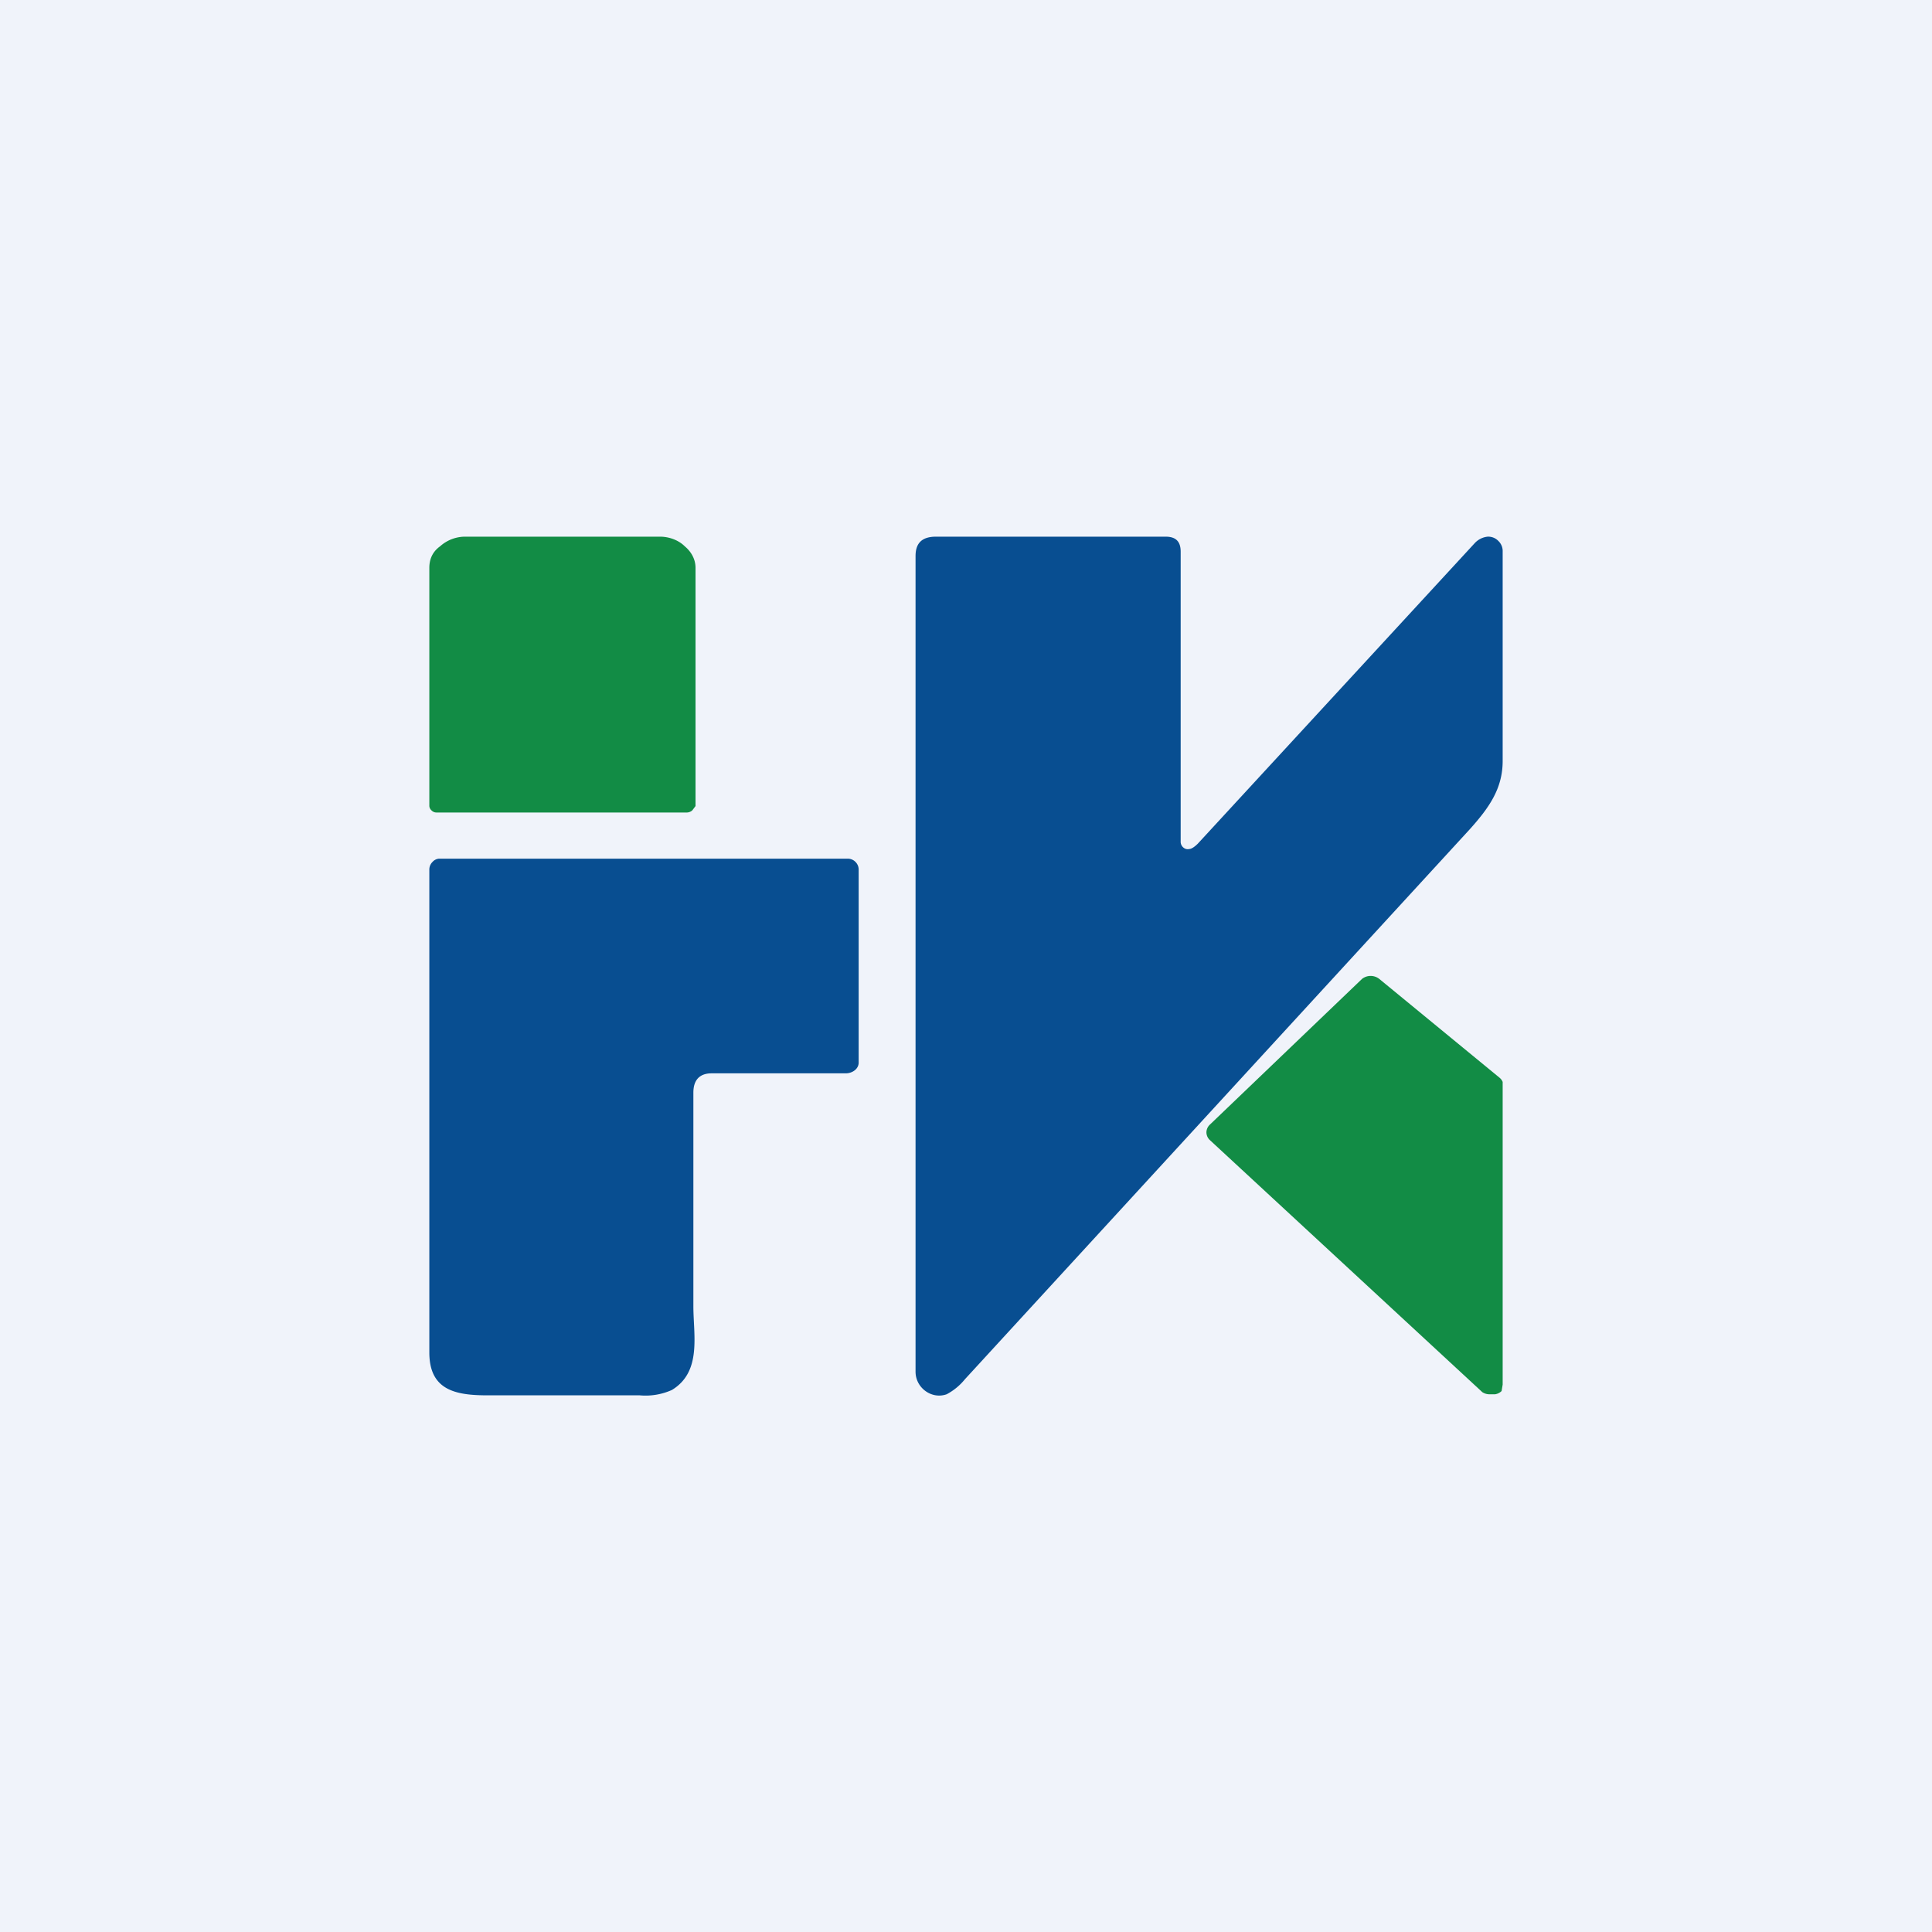
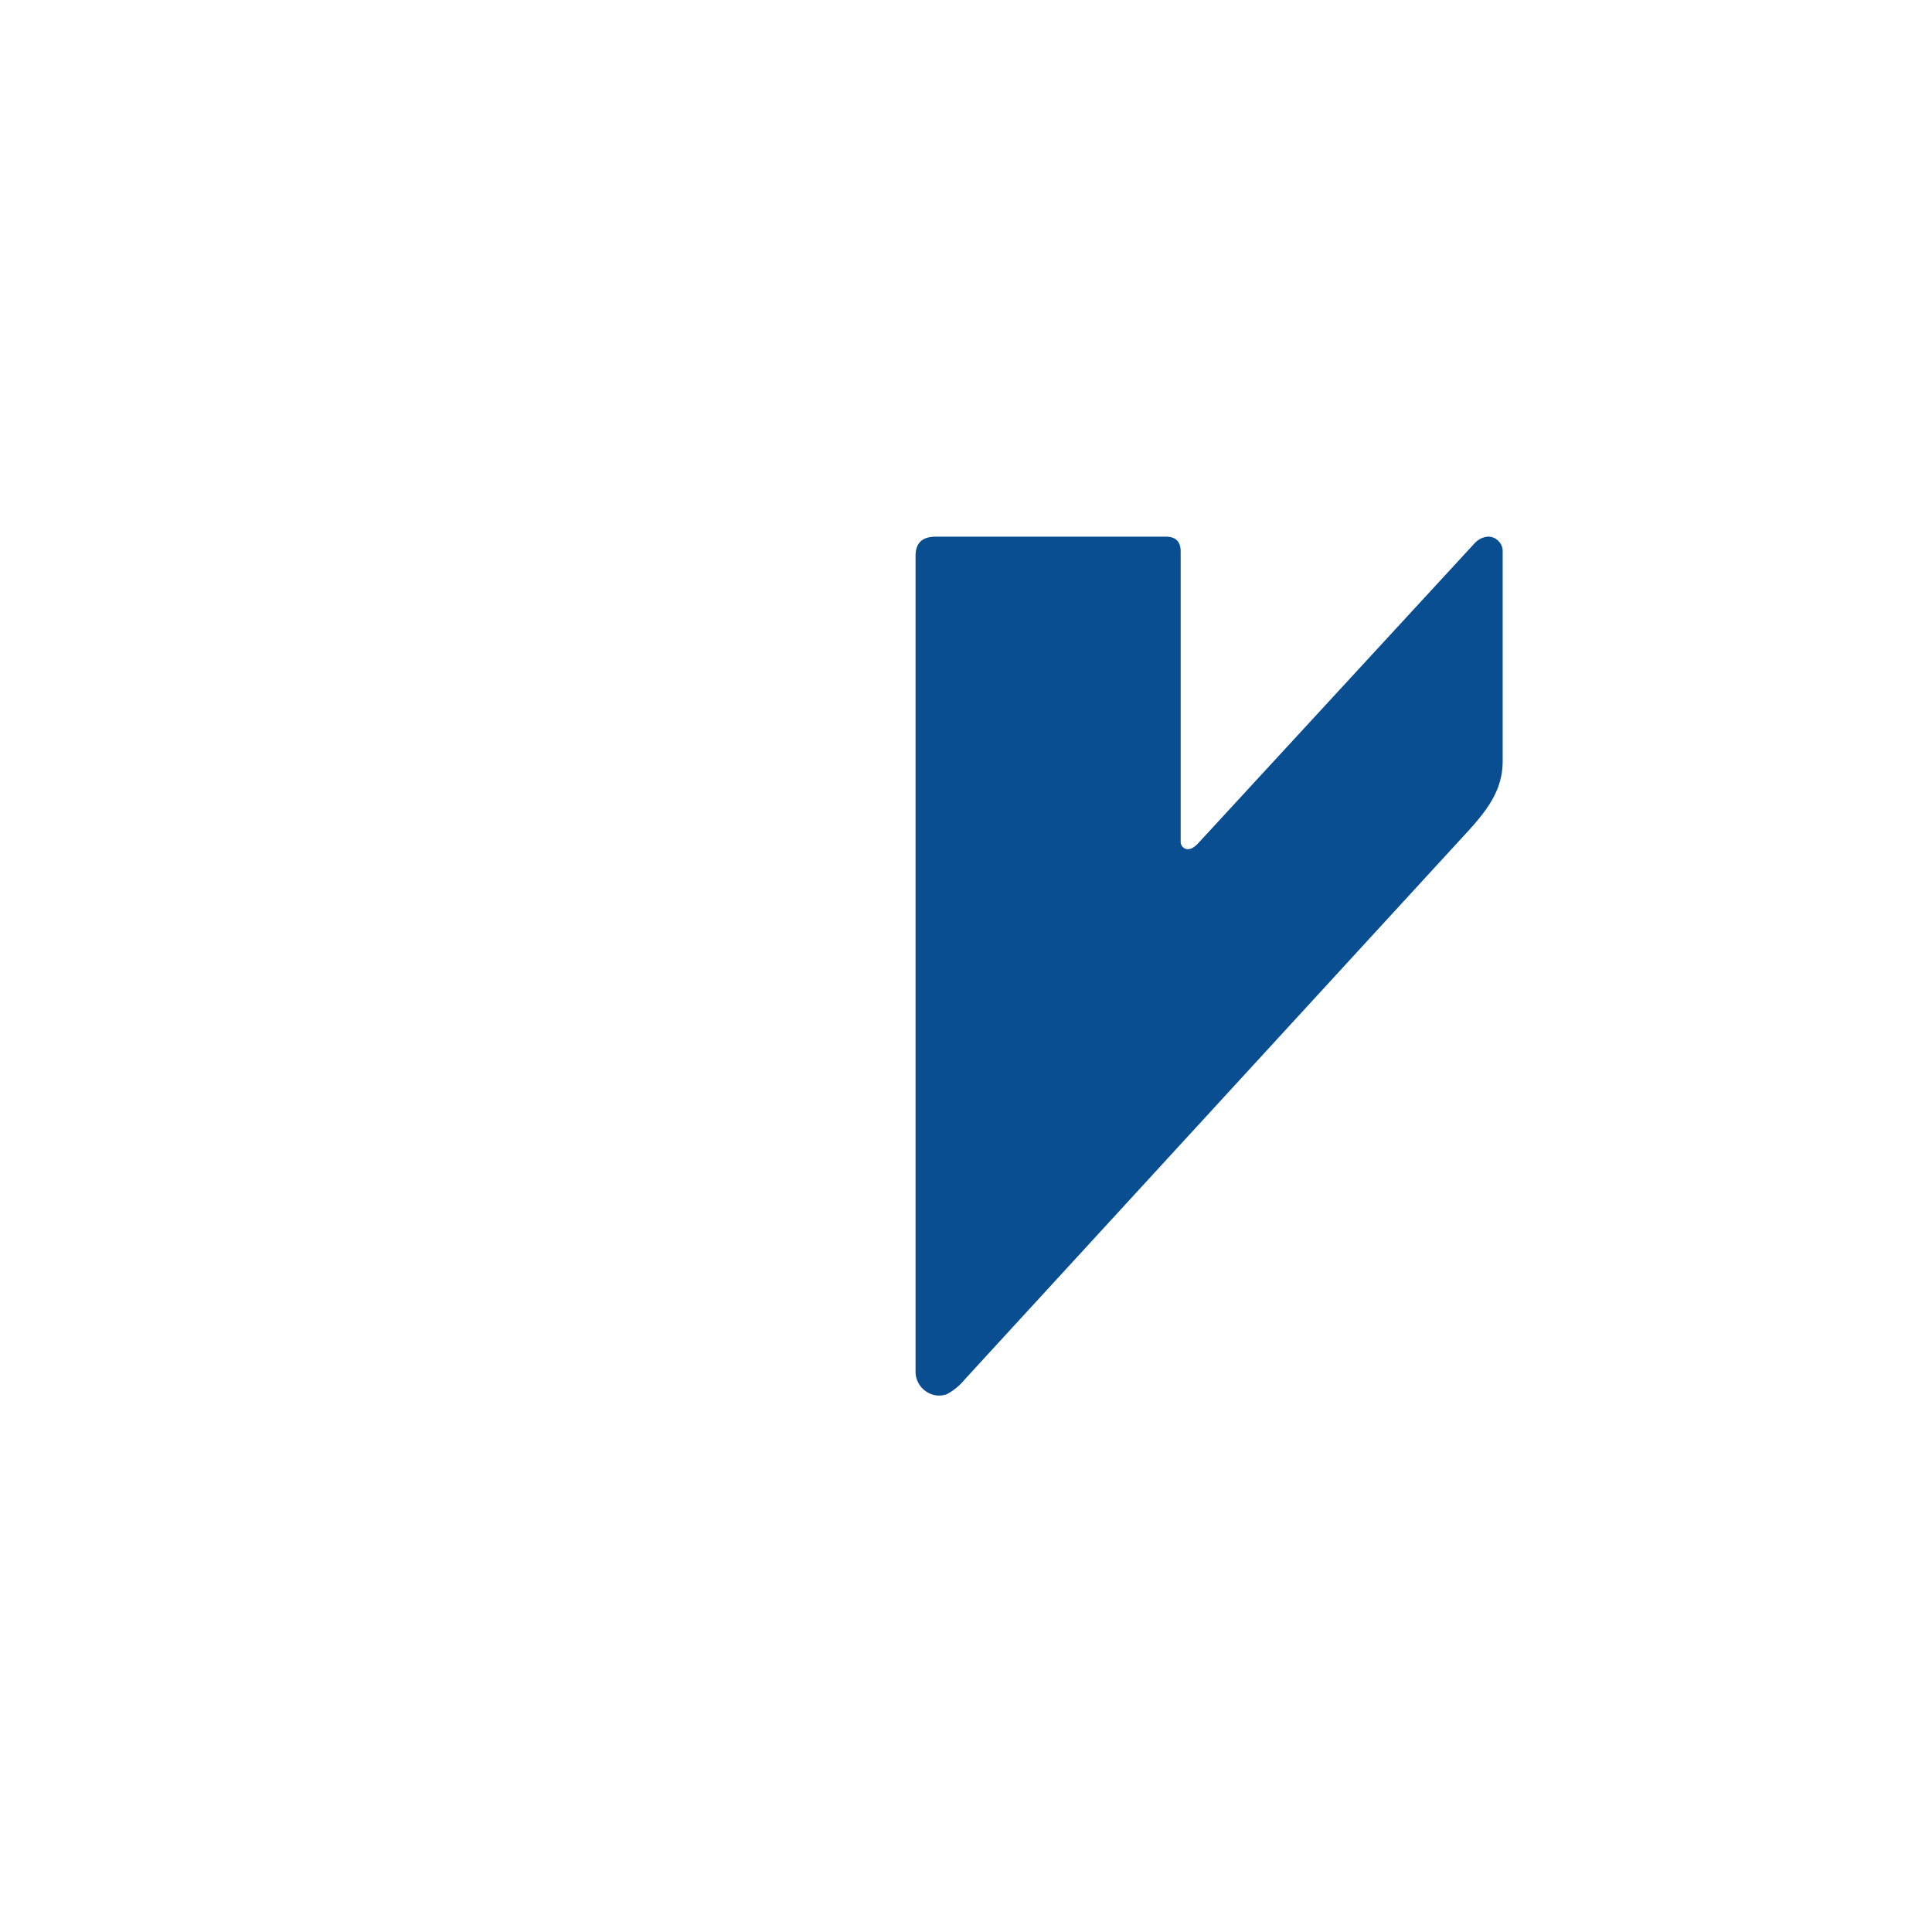
<svg xmlns="http://www.w3.org/2000/svg" width="18" height="18" viewBox="0 0 18 18">
-   <path fill="#F0F3FA" d="M0 0h18v18H0z" />
  <path d="M11.08 7.91c.02 0 .05-.02.08-.05l2.58-2.8a.19.19 0 0 1 .12-.06.13.13 0 0 1 .1.04.13.13 0 0 1 .04.1v1.95c0 .26-.13.44-.31.64l-4.7 5.12a.55.55 0 0 1-.17.14c-.14.05-.29-.06-.29-.21v-7.6c0-.12.06-.18.19-.18h2.14c.1 0 .14.05.14.14v2.7a.07.07 0 0 0 .03.06.06.06 0 0 0 .05.01Z" fill="#084E91" />
-   <path d="M4.07 7.57c-.01 0-.03 0-.05-.02A.06.06 0 0 1 4 7.51V5.29c0-.08.03-.15.1-.2A.35.35 0 0 1 4.33 5h1.82c.08 0 .17.03.23.09.06.05.1.12.1.2v2.22l-.03.04a.08.08 0 0 1-.05.02H4.07Z" fill="#128C45" />
-   <path d="M4 8.1a.1.1 0 0 1 .03-.07.09.09 0 0 1 .06-.03H7.9a.1.1 0 0 1 .07.03.1.1 0 0 1 .03.07v1.8c0 .06-.06.1-.12.1H6.63c-.11 0-.17.06-.17.18v1.99c0 .27.08.61-.2.78a.6.6 0 0 1-.3.05H4.54c-.3 0-.54-.05-.54-.4V8.1Z" fill="#084E91" />
-   <path d="m11.27 10.48 1.42-1.36a.13.13 0 0 1 .16 0l1.12.92a.1.1 0 0 1 .03.04v2.82l-.01.06a.11.11 0 0 1-.06.03h-.06a.12.12 0 0 1-.06-.02l-2.54-2.35a.1.1 0 0 1-.03-.07.1.1 0 0 1 .03-.07Z" fill="#128C45" />
</svg>